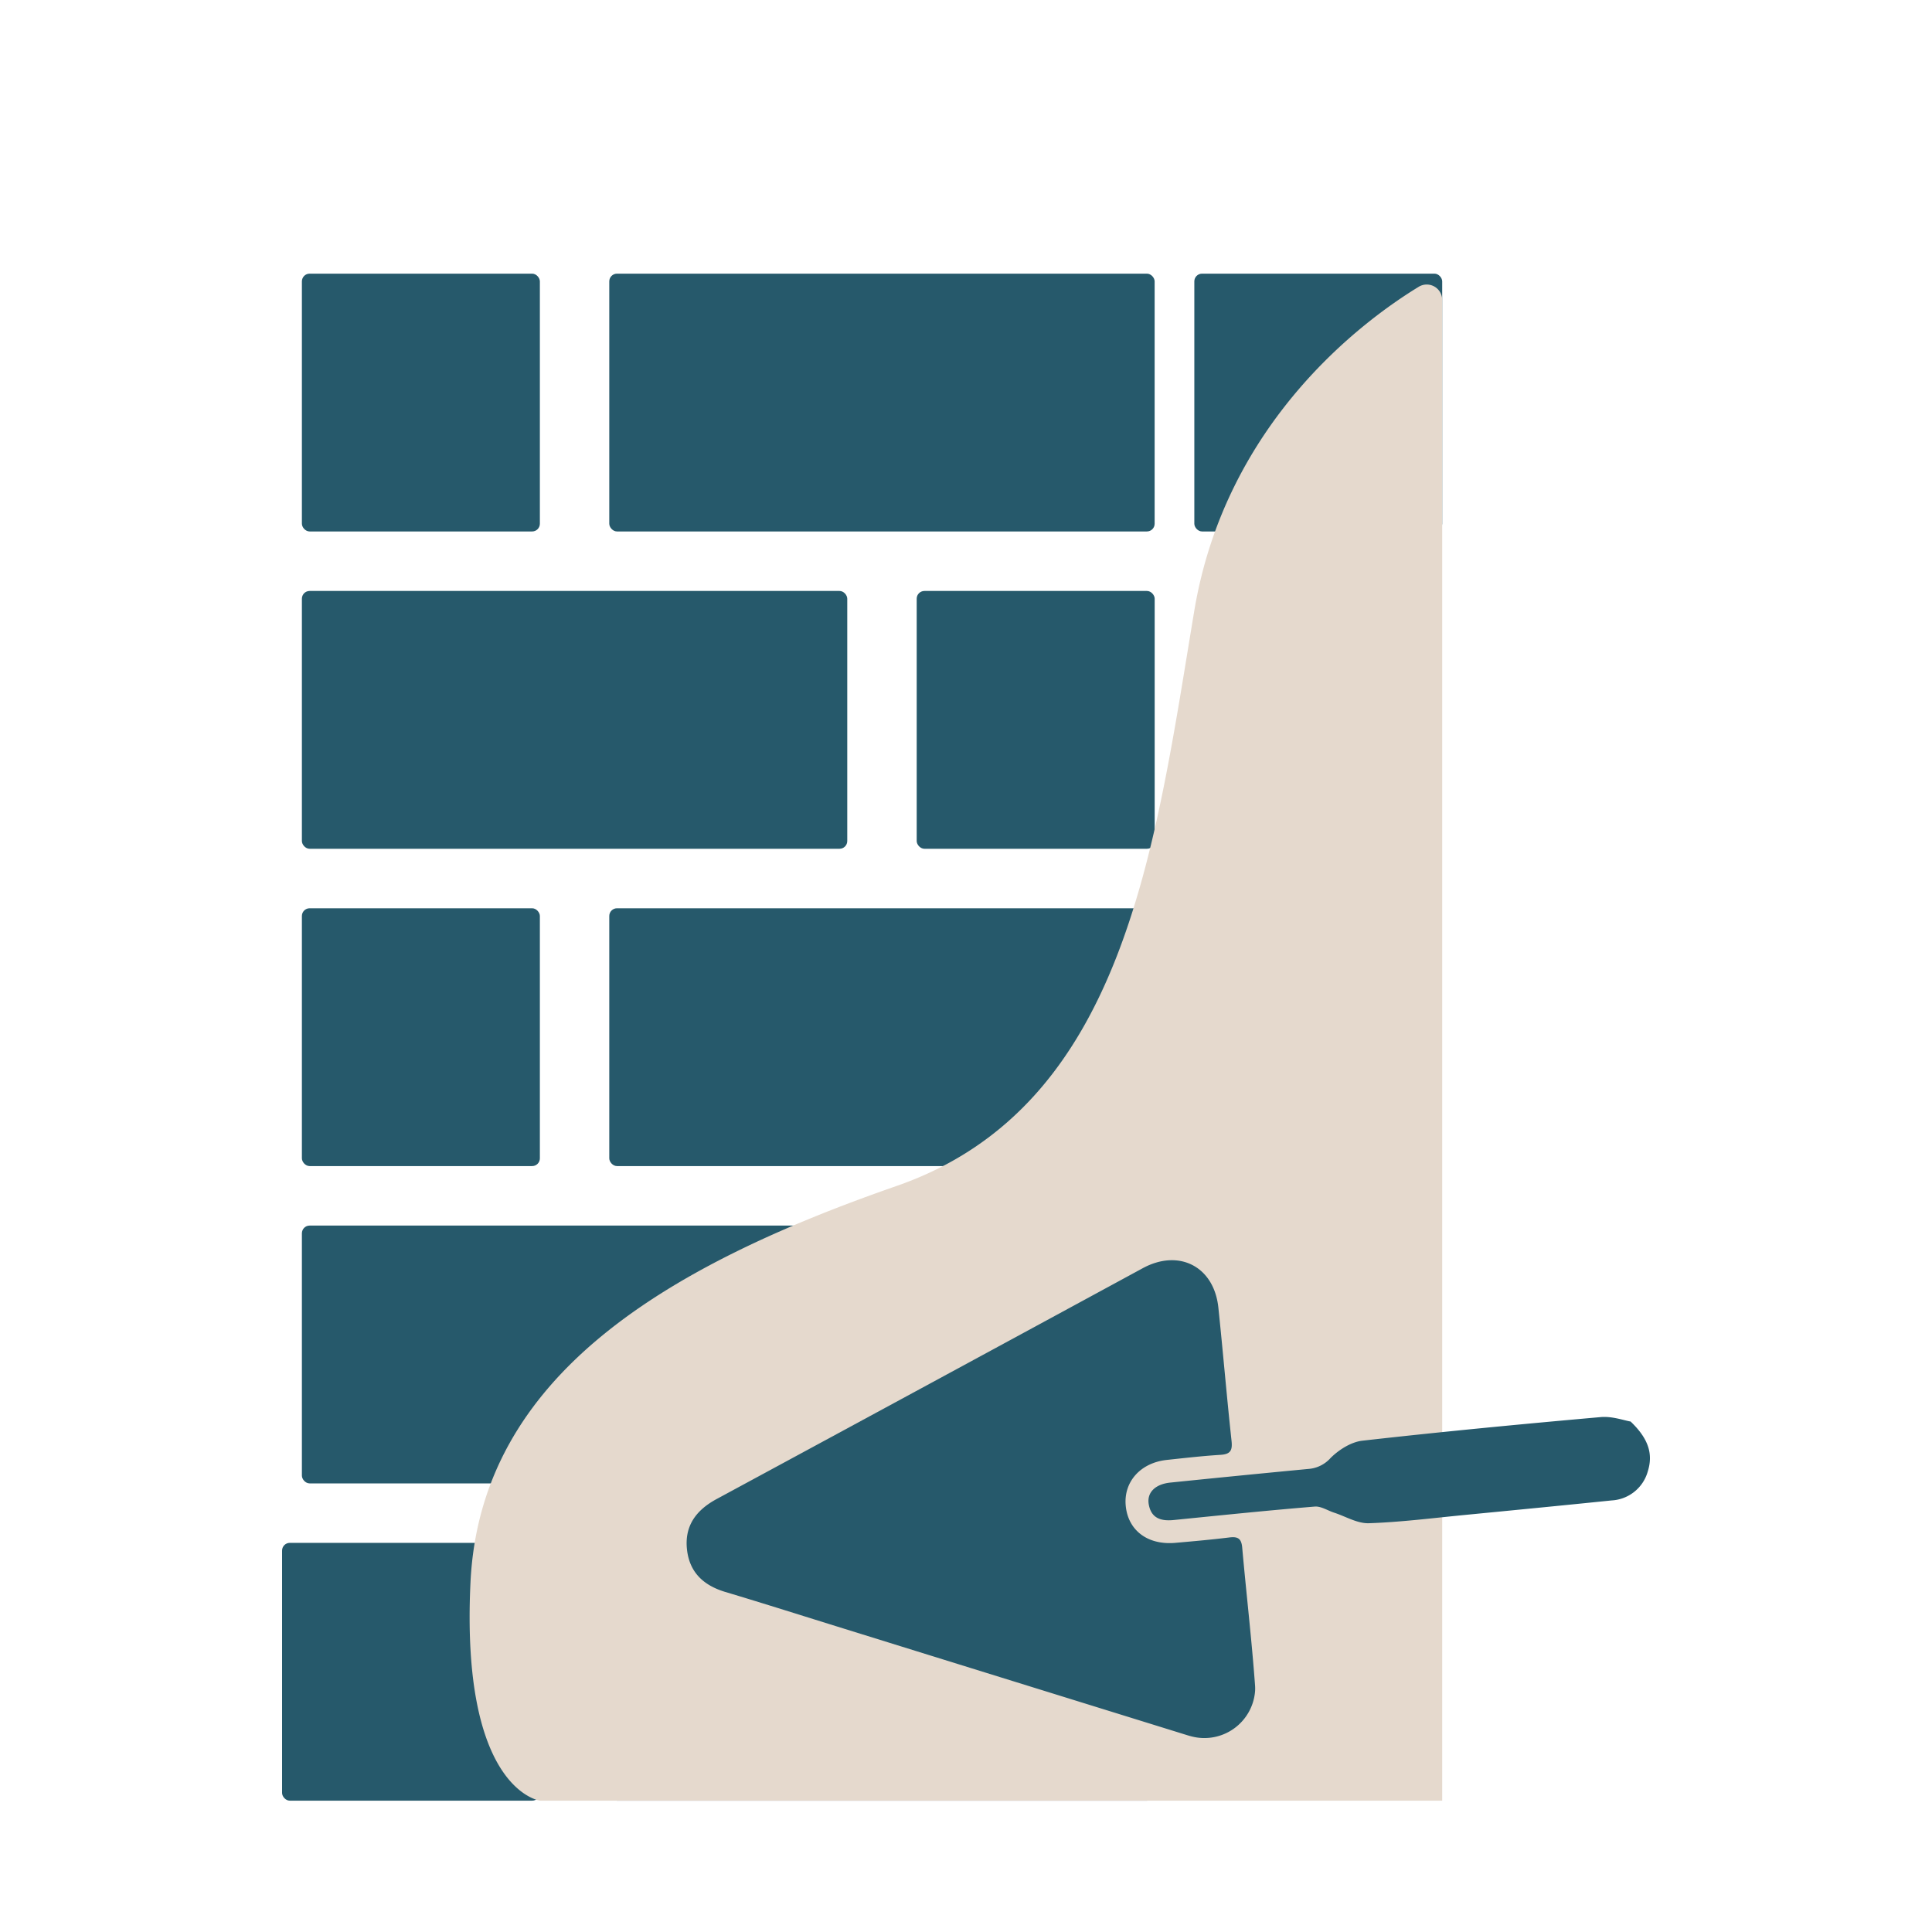
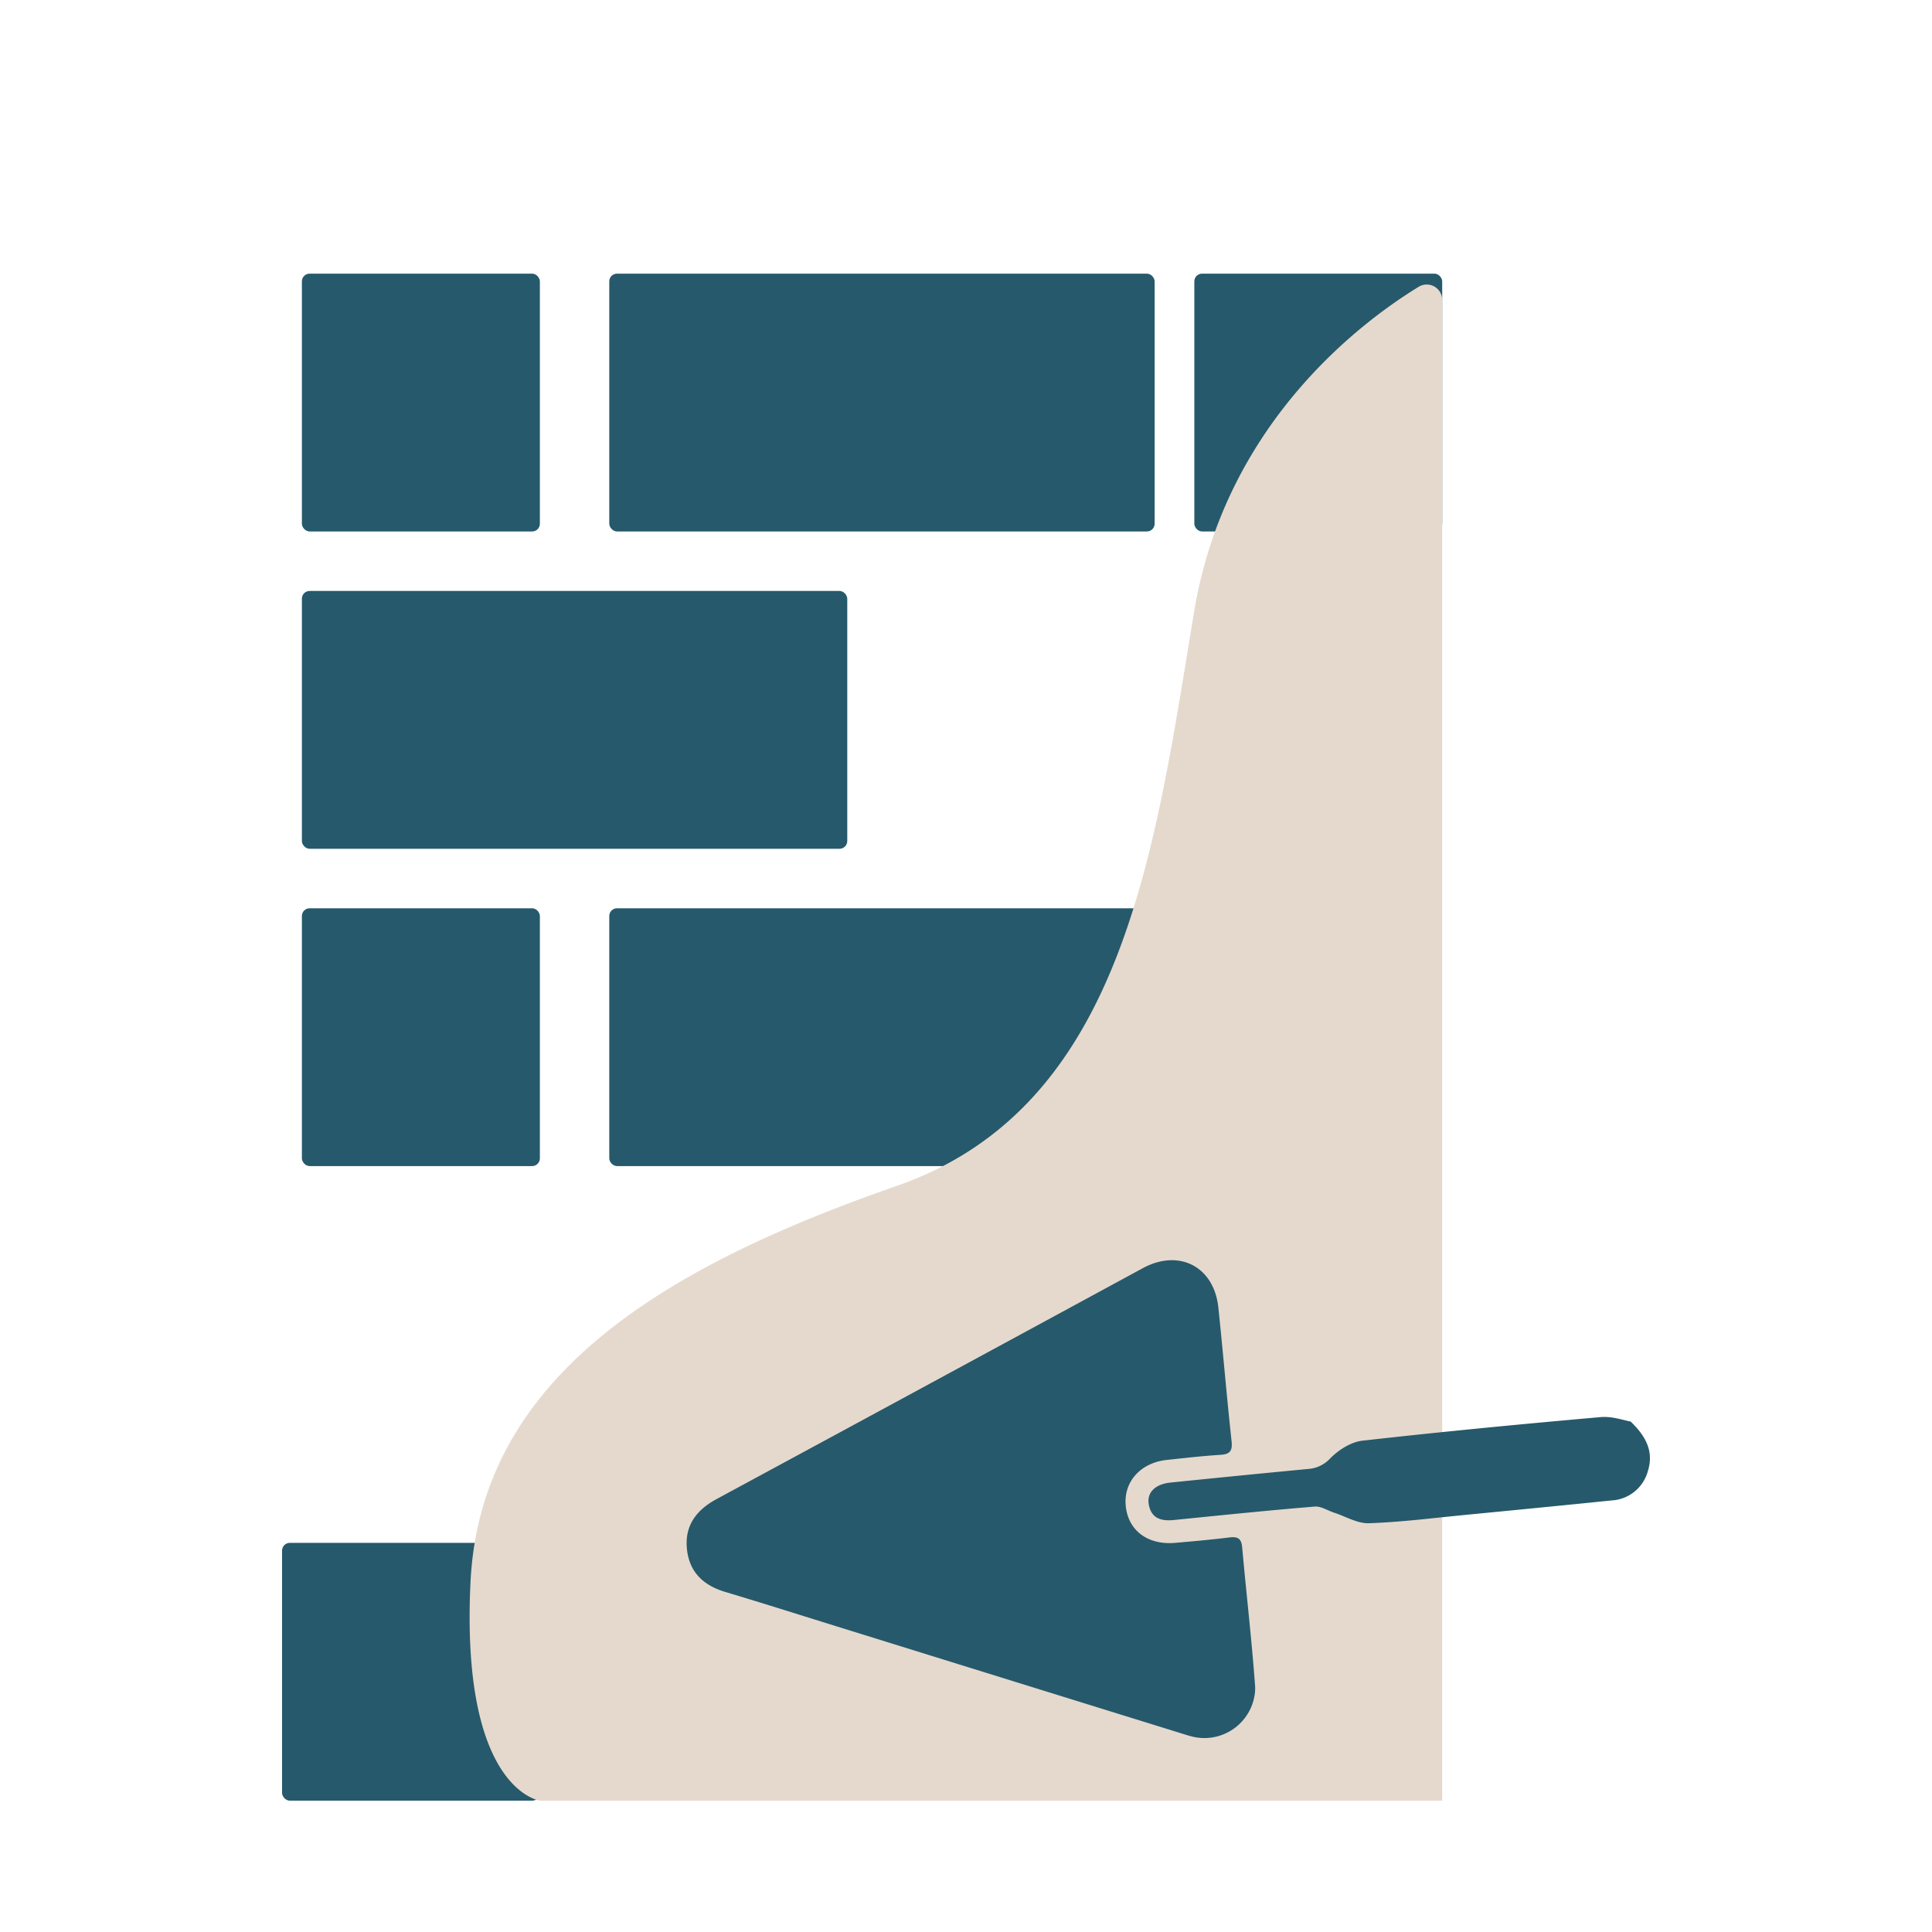
<svg xmlns="http://www.w3.org/2000/svg" viewBox="0 0 500 500">
  <defs>
    <style>.cls-1{fill:none;}.cls-2{fill:#26596b;}.cls-3{fill:#e5d9cd;}</style>
  </defs>
  <title>recovo-cal</title>
  <g id="Capa_2" data-name="Capa 2">
    <g id="recursos">
-       <rect class="cls-1" width="500" height="500" />
      <rect class="cls-2" x="78.13" y="70.82" width="61.59" height="66.72" rx="2" />
      <rect class="cls-2" x="309.09" y="70.82" width="64.15" height="66.72" rx="2" />
      <rect class="cls-2" x="78.13" y="152.94" width="141.14" height="66.72" rx="2" />
-       <rect class="cls-2" x="237.24" y="152.94" width="61.59" height="66.72" rx="2" />
-       <rect class="cls-2" x="78.13" y="317.18" width="141.14" height="66.72" rx="2" />
      <rect class="cls-2" x="237.24" y="317.18" width="61.59" height="66.72" rx="2" />
      <rect class="cls-2" x="157.68" y="70.82" width="141.14" height="66.72" rx="2" />
      <rect class="cls-2" x="78.13" y="235.06" width="61.59" height="66.72" rx="2" />
      <rect class="cls-2" x="157.68" y="235.06" width="141.14" height="66.72" rx="2" />
      <rect class="cls-2" x="73" y="399.29" width="66.72" height="66.72" rx="2" />
-       <rect class="cls-2" x="157.68" y="399.29" width="141.14" height="66.72" rx="2" />
      <path class="cls-3" d="M373.24,77.73a4,4,0,0,0-6.16-3.46c-14.44,8.83-49.87,35.07-58,83.8-10.27,61.59-18,128.31-77,148.84S124.32,355.67,121.76,409.56s18,56.45,18,56.45H373.24Z" />
      <g id="OS9vZn">
        <path class="cls-2" d="M324.82,437.56a13.16,13.16,0,0,1-16.41,11.83c-.4-.1-.82-.22-1.24-.35q-44.39-13.76-88.76-27.55c-10.23-3.17-20.43-6.42-30.69-9.49-5.63-1.69-9.28-5.05-9.93-11-.67-6.16,2.41-10.21,7.69-13.06q55.16-29.82,110.28-59.74c9.41-5.09,18.43-.39,19.55,10.19,1.21,11.52,2.17,23.07,3.42,34.59.26,2.48-.38,3.37-2.85,3.53-4.66.29-9.29.82-13.93,1.32-6.77.73-11.17,5.64-10.62,11.78.57,6.44,5.67,10.31,12.84,9.68,4.65-.41,9.29-.82,13.92-1.39,2.17-.27,3.17.16,3.39,2.59,1.06,11.93,2.46,23.82,3.33,35.76A11.63,11.63,0,0,1,324.82,437.56Z" />
        <path class="cls-2" d="M422,367.89c4.58,4.38,5.86,8.32,4.47,12.82a10.29,10.29,0,0,1-9.39,7.6c-12.66,1.3-25.33,2.53-38,3.76-8.27.8-16.54,1.86-24.83,2.14-3,.09-6-1.77-9-2.74-1.66-.54-3.37-1.7-5-1.57-12.17,1-24.33,2.26-36.49,3.48-3.29.33-5.85-.43-6.47-4.1-.51-3,1.67-5.19,5.61-5.59q17.85-1.83,35.72-3.53a8.51,8.51,0,0,0,5.73-2.83c2.15-2.14,5.32-4.15,8.24-4.48,20.53-2.32,41.11-4.29,61.69-6.11C417.24,366.48,420.3,367.61,422,367.89Z" />
      </g>
    </g>
  </g>
</svg>